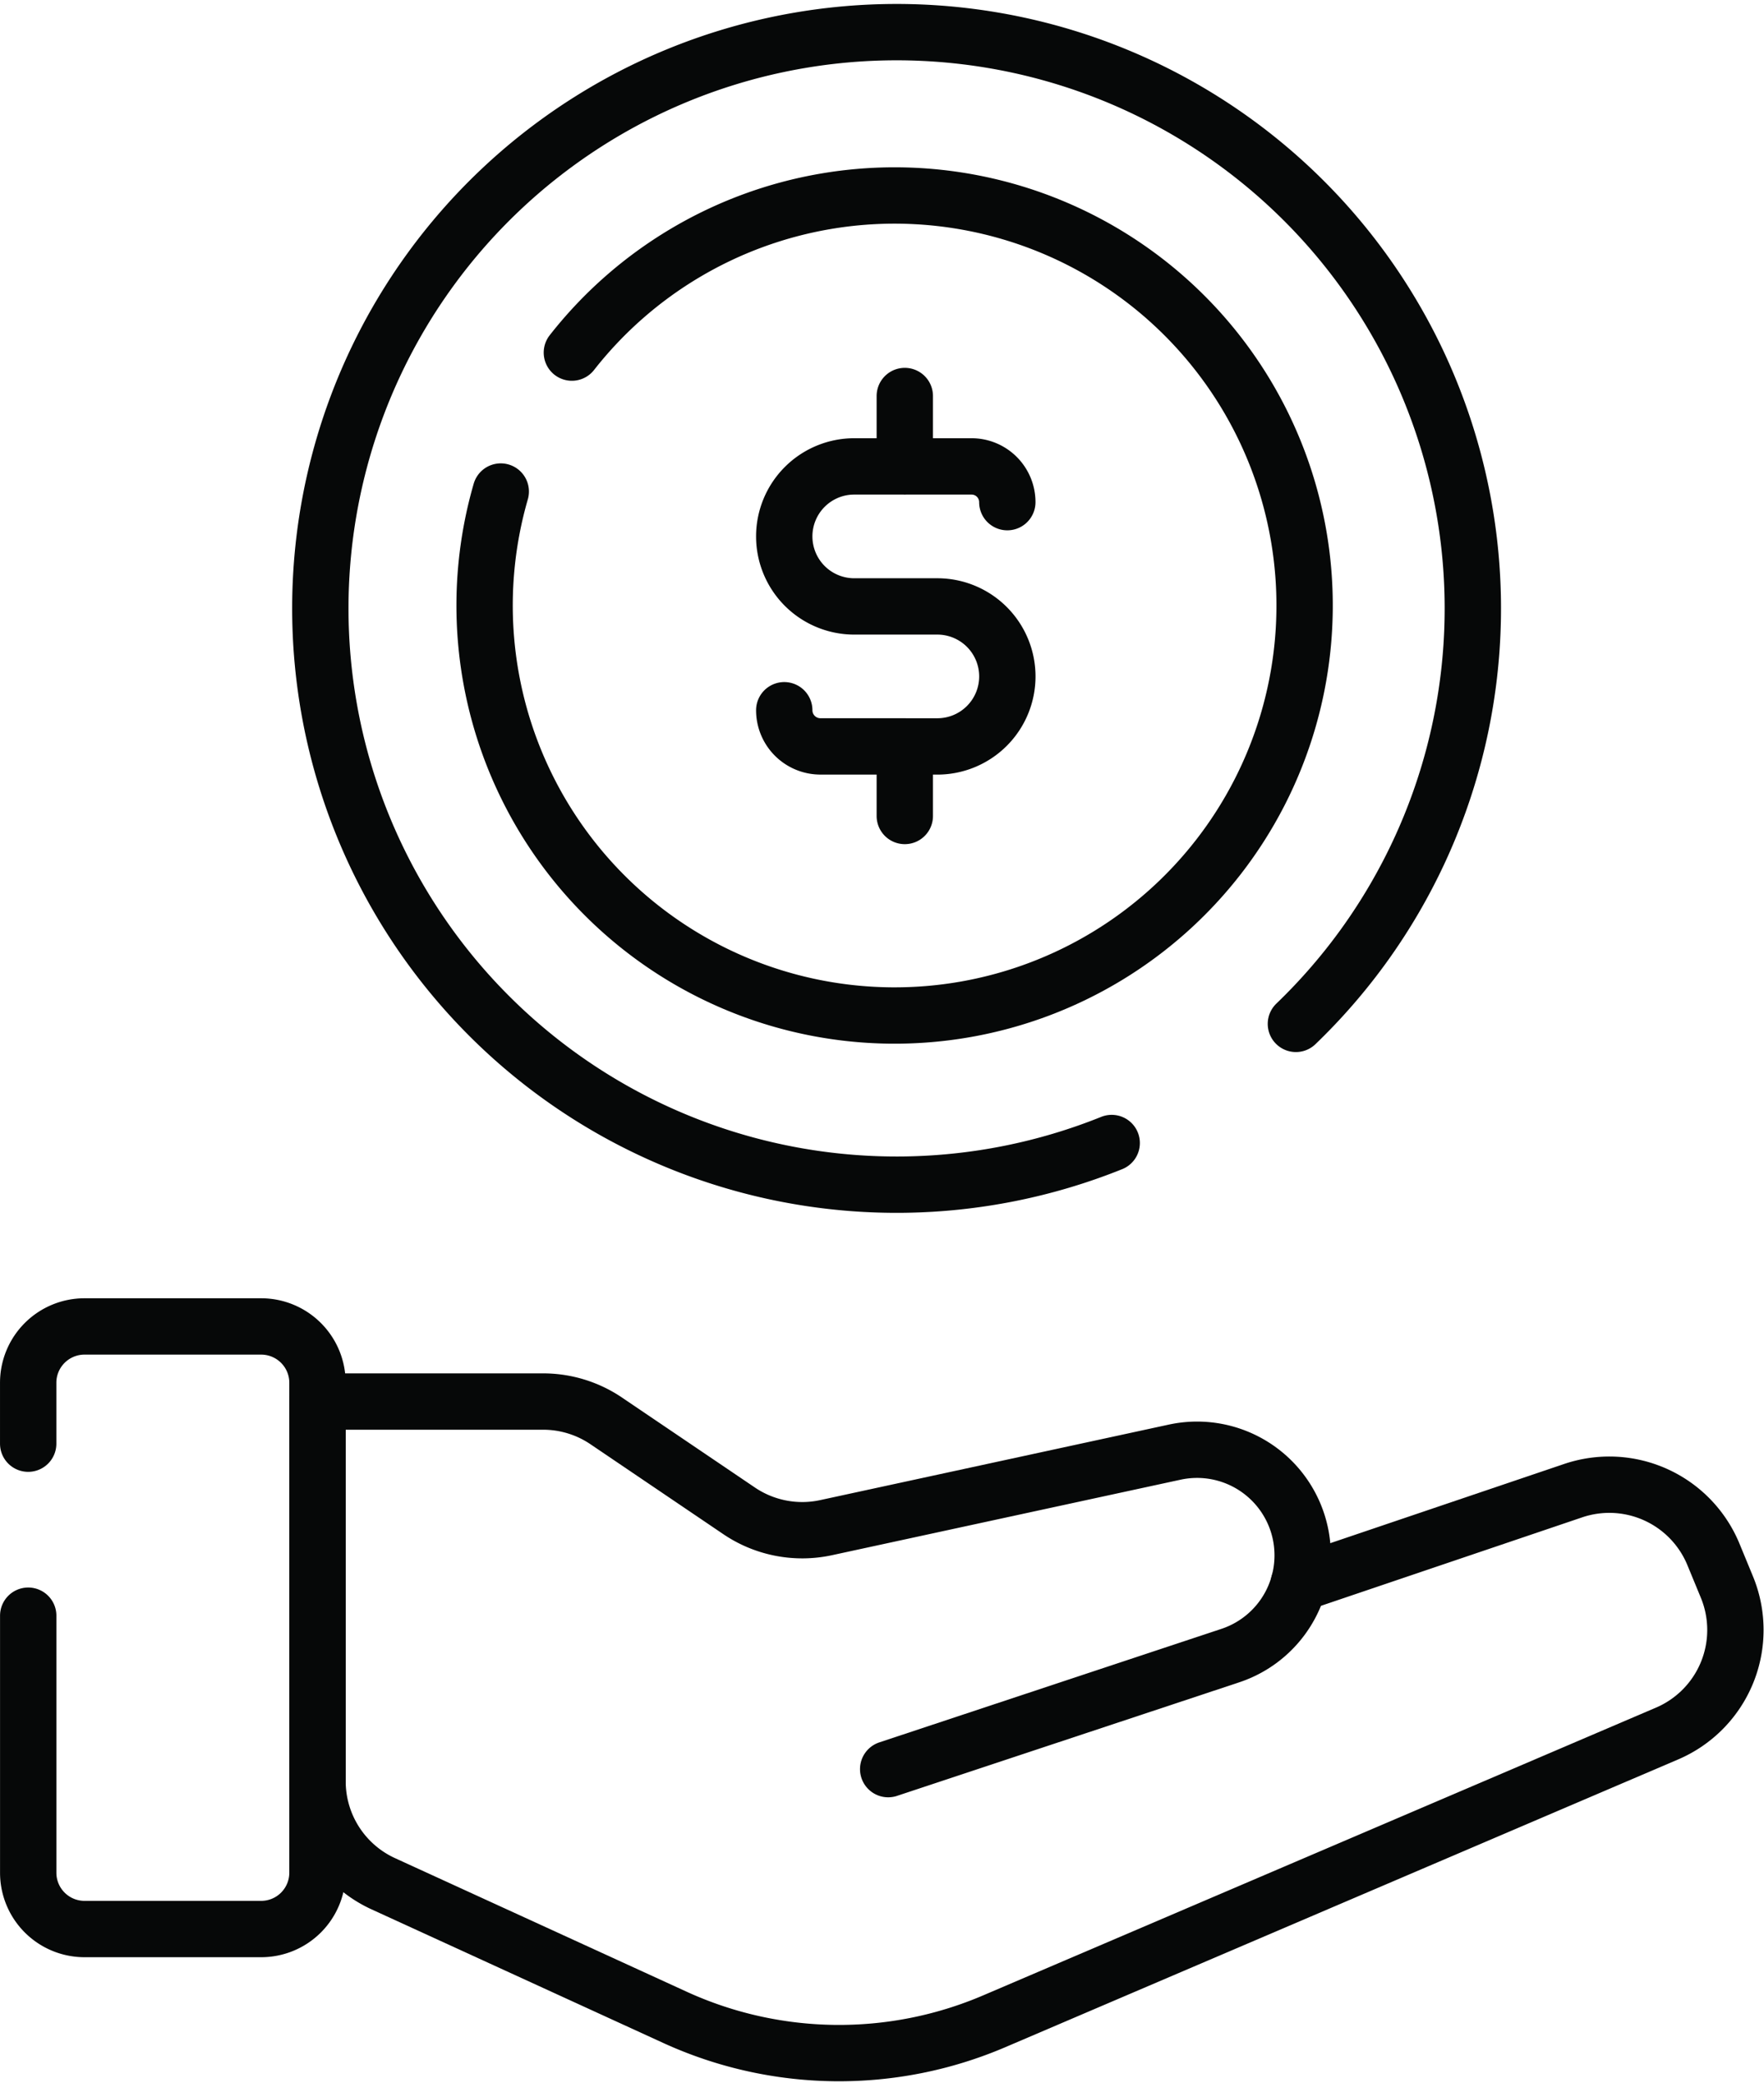
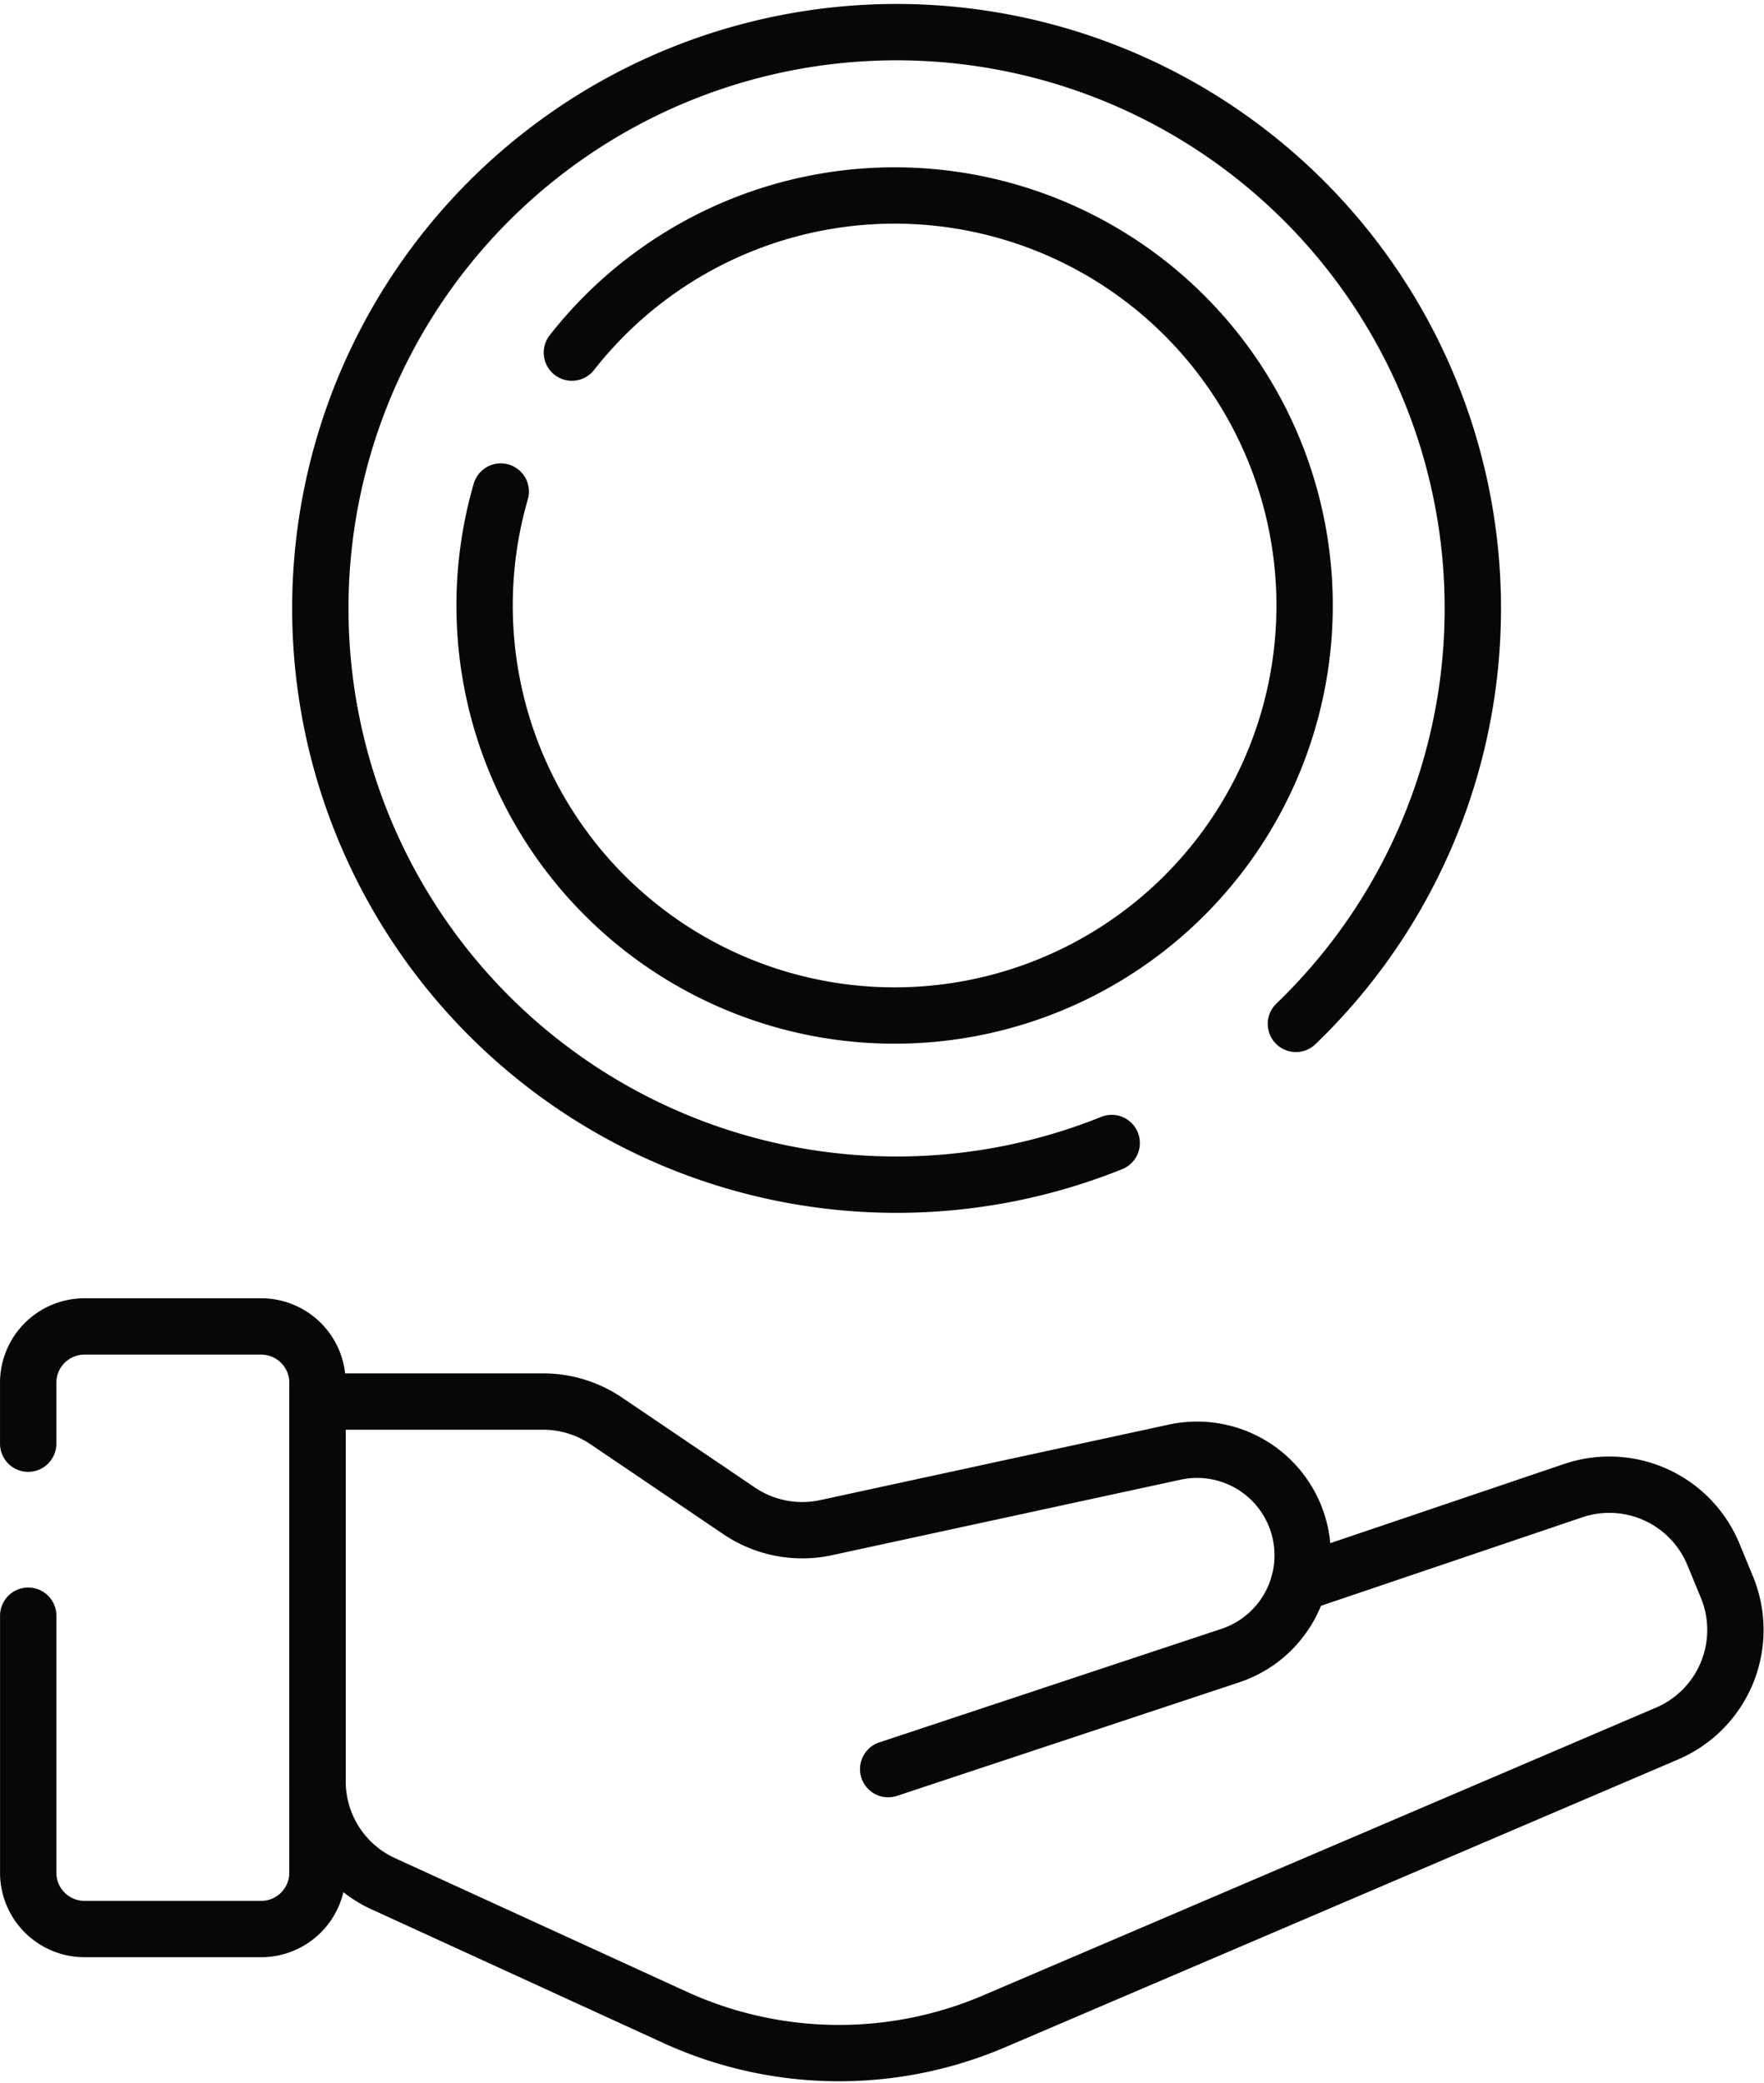
<svg xmlns="http://www.w3.org/2000/svg" width="62.647" height="73.973" viewBox="0 0 62.647 73.973">
  <g id="cash-back" transform="translate(-18.748 -12.422)">
    <path id="Path_29389" data-name="Path 29389" d="M30.025,62.195h8.01a4,4,0,0,1,2.244.688l4.714,3.191a4,4,0,0,0,3.091.6l12.383-2.682a3.751,3.751,0,0,1,4.322,2.393h0a3.751,3.751,0,0,1-2.347,4.832L50.291,75.249" fill="none" stroke="#060808" stroke-linecap="round" stroke-linejoin="round" stroke-width="2.001" />
    <path id="Path_29390" data-name="Path 29390" d="M30.025,62.195V75.681a4,4,0,0,0,2.336,3.639l10.351,4.741a14.009,14.009,0,0,0,11.343.144L77.95,73.986a4,4,0,0,0,2.126-5.207L79.6,67.625a4,4,0,0,0-4.983-2.265l-9.744,3.3" fill="none" stroke="#060808" stroke-linecap="round" stroke-linejoin="round" stroke-width="2.001" />
    <path id="Path_29391" data-name="Path 29391" d="M19.749,63.691V61.528a2,2,0,0,1,2-2h6.274a2,2,0,0,1,2,2v17.4a2,2,0,0,1-2,2H21.75a2,2,0,0,1-2-2V69.8" fill="none" stroke="#060808" stroke-linecap="round" stroke-width="2.001" />
    <path id="Path_29392" data-name="Path 29392" d="M64.771,48.783a20.465,20.465,0,1,0-6.542,4.231" fill="none" stroke="#060808" stroke-linecap="round" stroke-width="2.001" />
    <path id="Path_29393" data-name="Path 29393" d="M36.532,29.878a14.561,14.561,0,1,0,2.526-4.934" fill="none" stroke="#060808" stroke-linecap="round" stroke-width="2.001" />
-     <path id="Path_29394" data-name="Path 29394" d="M54.522,30.255h0a1.27,1.27,0,0,0-1.27-1.27H50.881M46.6,37.645h0a1.284,1.284,0,0,0,1.284,1.284h3m0-9.944h-1.8A2.486,2.486,0,0,0,46.6,31.472h0a2.486,2.486,0,0,0,2.486,2.486h2.951a2.486,2.486,0,0,1,2.486,2.486h0a2.486,2.486,0,0,1-2.486,2.486H50.881m0-9.944v-2.5m0,12.446V41.4" fill="none" stroke="#060808" stroke-linecap="round" stroke-linejoin="round" stroke-width="2.001" />
  </g>
</svg>